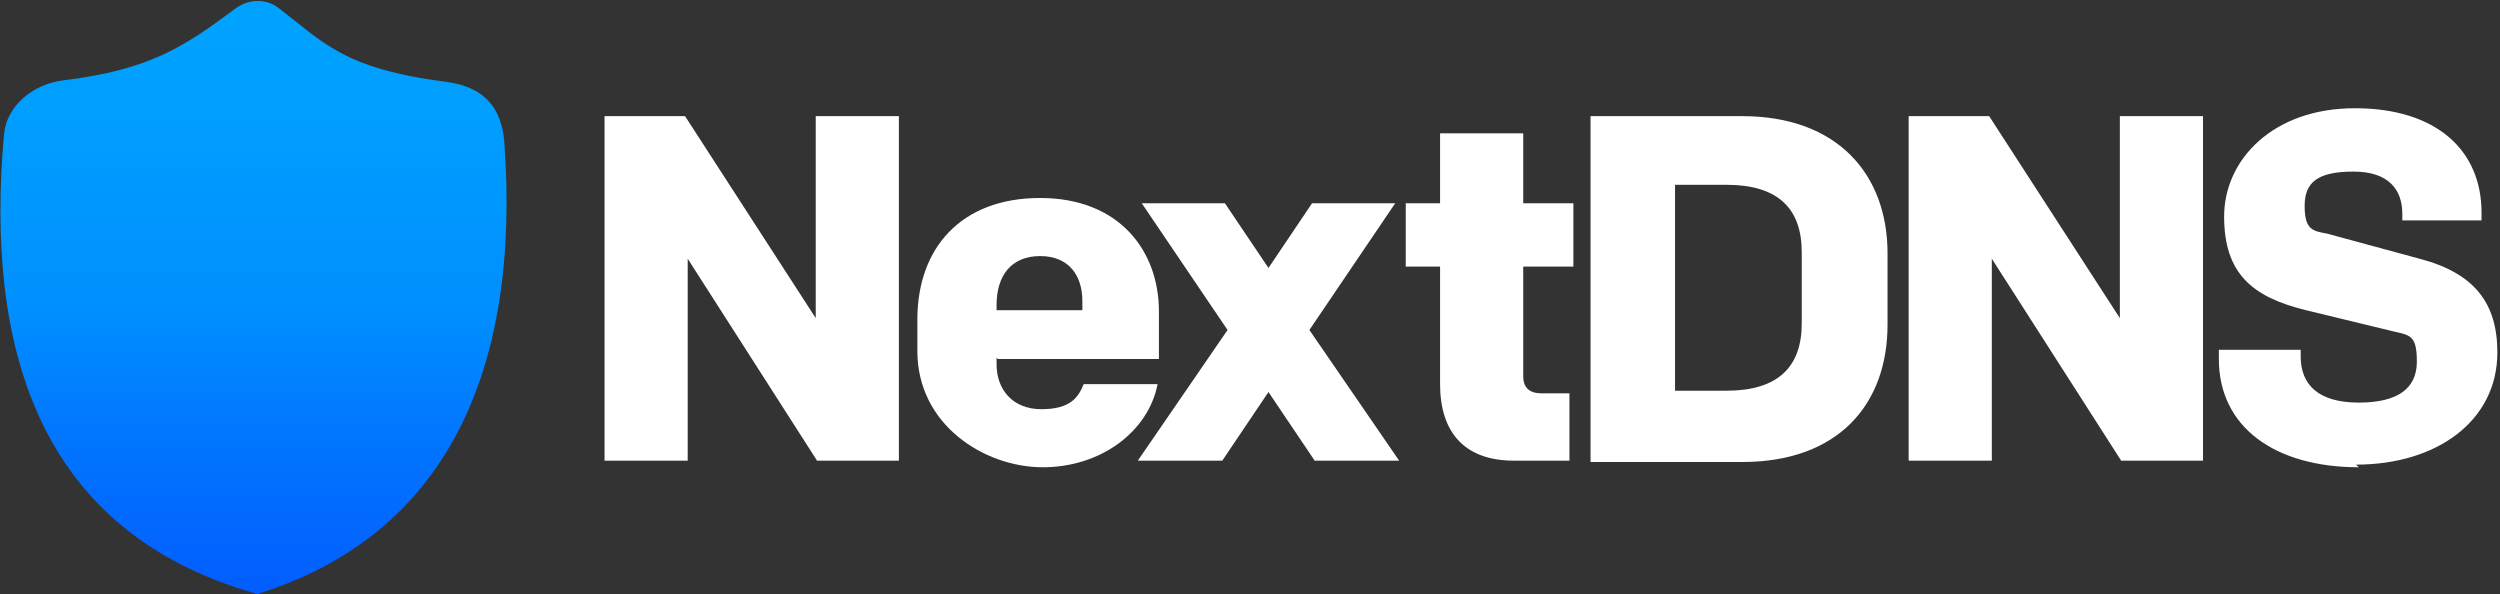
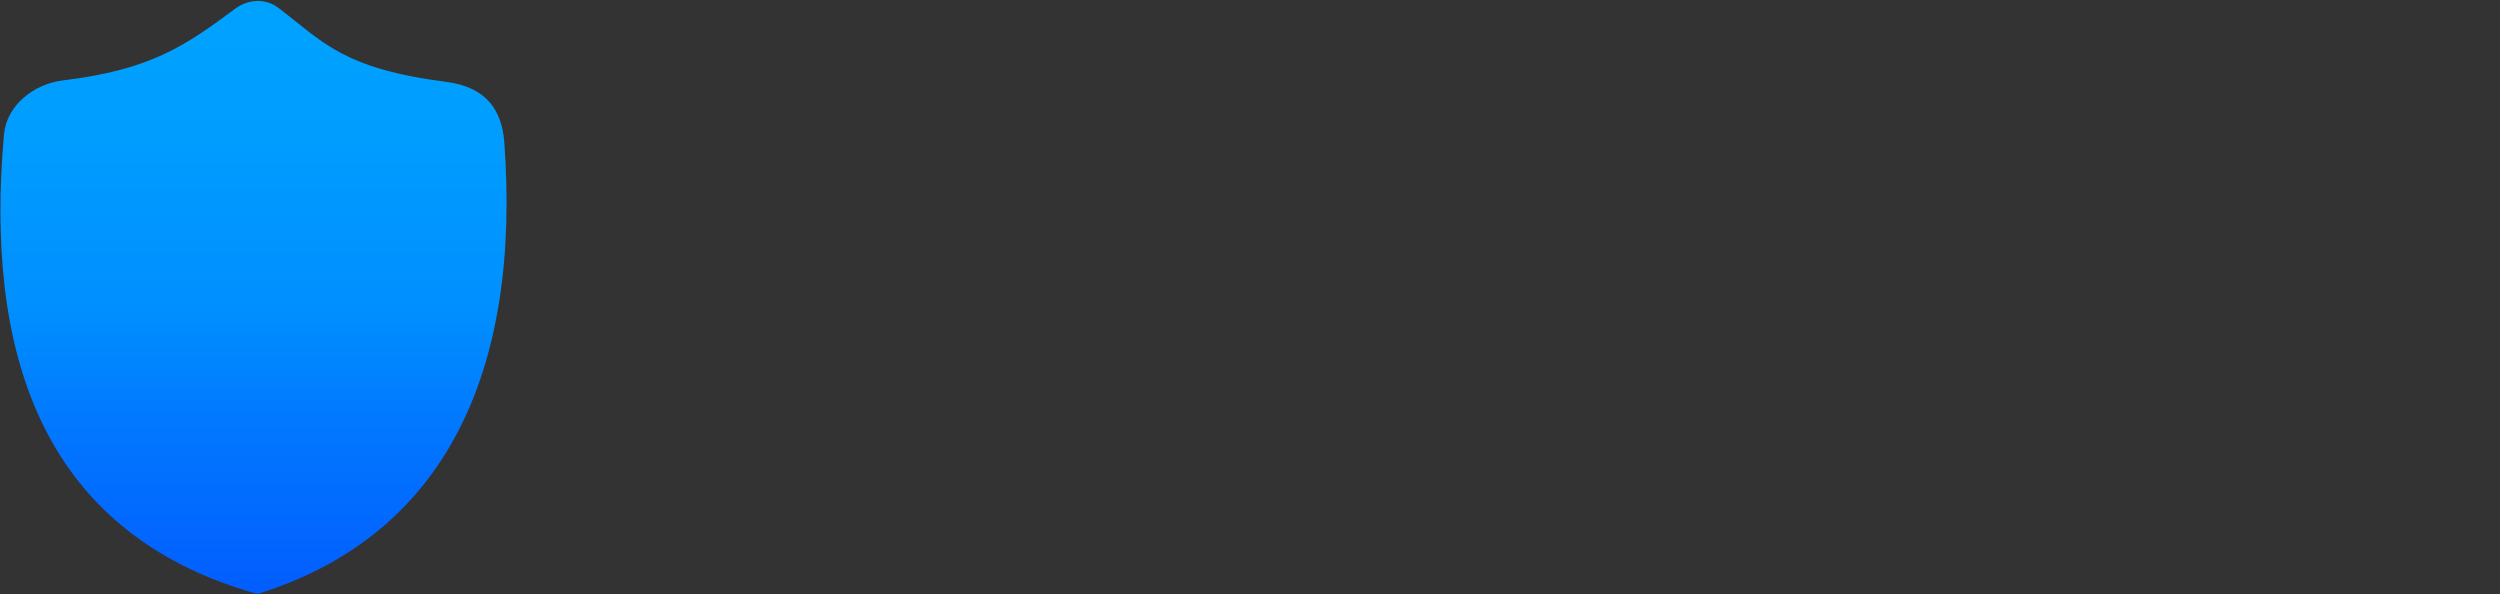
<svg xmlns="http://www.w3.org/2000/svg" version="1.1" viewBox="0 0 189.4 45">
  <rect x="0" y="0" width="189.4" height="45" fill="#333333" stroke="none" />
  <defs>
    <style>
      .cls-1 {
        fill: #fff;
      }

      .cls-2 {
        fill: url(#linear-gradient);
      }
    </style>
    <linearGradient id="linear-gradient" x1="35.1" y1="-44.7" x2="35.1" y2=".3" gradientTransform="translate(-15.9 1.3) scale(1 -1)" gradientUnits="userSpaceOnUse">
      <stop offset="0" stop-color="#025bff" />
      <stop offset=".3" stop-color="#0177ff" />
      <stop offset=".5" stop-color="#008fff" />
      <stop offset=".8" stop-color="#009dff" />
      <stop offset="1" stop-color="#00a2ff" />
    </linearGradient>
  </defs>
  <g>
    <g id="Layer_1">
-       <path id="path5" class="cls-1" d="M61.9,34.9l-9.8-15.3v15.3h-6.3V8.8h6.1l9.9,15.3v-15.3h6.3v26.1h-6.2,0ZM75.5,27.1v.5c0,1.9,1.2,3.4,3.4,3.4s2.8-.9,3.2-1.9h5.6c-.7,3.6-4.3,6.3-8.7,6.3s-9.5-3.2-9.5-8.8v-2.4c0-5.4,3.3-9.2,9.3-9.2s9,4,9,8.6v3.6h-12.2,0ZM75.5,23.5h6.5v-.7c0-1.9-1-3.4-3.2-3.4s-3.3,1.5-3.3,3.7v.4Z" />
-       <path id="path6" class="cls-1" d="M99.2,25l6.8,9.9h-6.4l-3.5-5.2-3.5,5.2h-6.4l6.8-9.9-6.5-9.6h6.3l3.3,4.9,3.3-4.9h6.3l-6.5,9.6h0ZM115.4,10.1v5.3h3.8v4.8h-3.8v8.3c0,.9.5,1.3,1.4,1.3h2.1v5.1h-4.2c-3.8,0-5.6-2.2-5.6-5.8v-8.9h-2.6v-4.8h2.6v-5.3h6.3,0ZM132,8.8c7.2,0,11,4.4,11,10.4v5.4c0,6-3.7,10.4-11,10.4h-11.5V8.8h11.5ZM136.5,19.1c0-3.3-1.8-5.1-5.7-5.1h-3.9v15.6h3.9c3.9,0,5.7-1.8,5.7-5.1v-5.4ZM160.7,34.9l-9.8-15.3v15.3h-6.3V8.8h6.1l9.9,15.3v-15.3h6.3v26.1h-6.2,0ZM178.7,35.4c-6.3,0-10.6-3-10.6-8.2v-.7h6.2v.5c0,2.2,1.4,3.5,4.4,3.5s4.4-1.1,4.4-3.1-.5-2-1.8-2.3l-6.6-1.6c-4.1-1-6.2-2.8-6.2-7.1s3.7-8.2,9.9-8.2,9.6,3.2,9.6,7.9v.6h-6v-.5c0-1.8-1-3.2-3.7-3.2s-3.7.8-3.7,2.6.6,1.9,1.7,2.1l7,1.9c4.2,1.1,5.9,3.4,5.9,7.1,0,5.2-4.6,8.5-10.7,8.5h0Z" />
      <path id="path7" class="cls-2" d="M4.7,6.1c6.7-.8,9.3-2.6,13.2-5.5,1-.7,2.3-.7,3.2,0,3.4,2.6,4.9,4.6,12.7,5.6,3.1.4,4.2,2.2,4.4,4.5,1.3,17.5-4.5,29.9-18.7,34.3C2.7,40.3-1.1,26.1.3,10.2c.2-2.2,2.2-3.8,4.4-4.1" />
    </g>
  </g>
</svg>